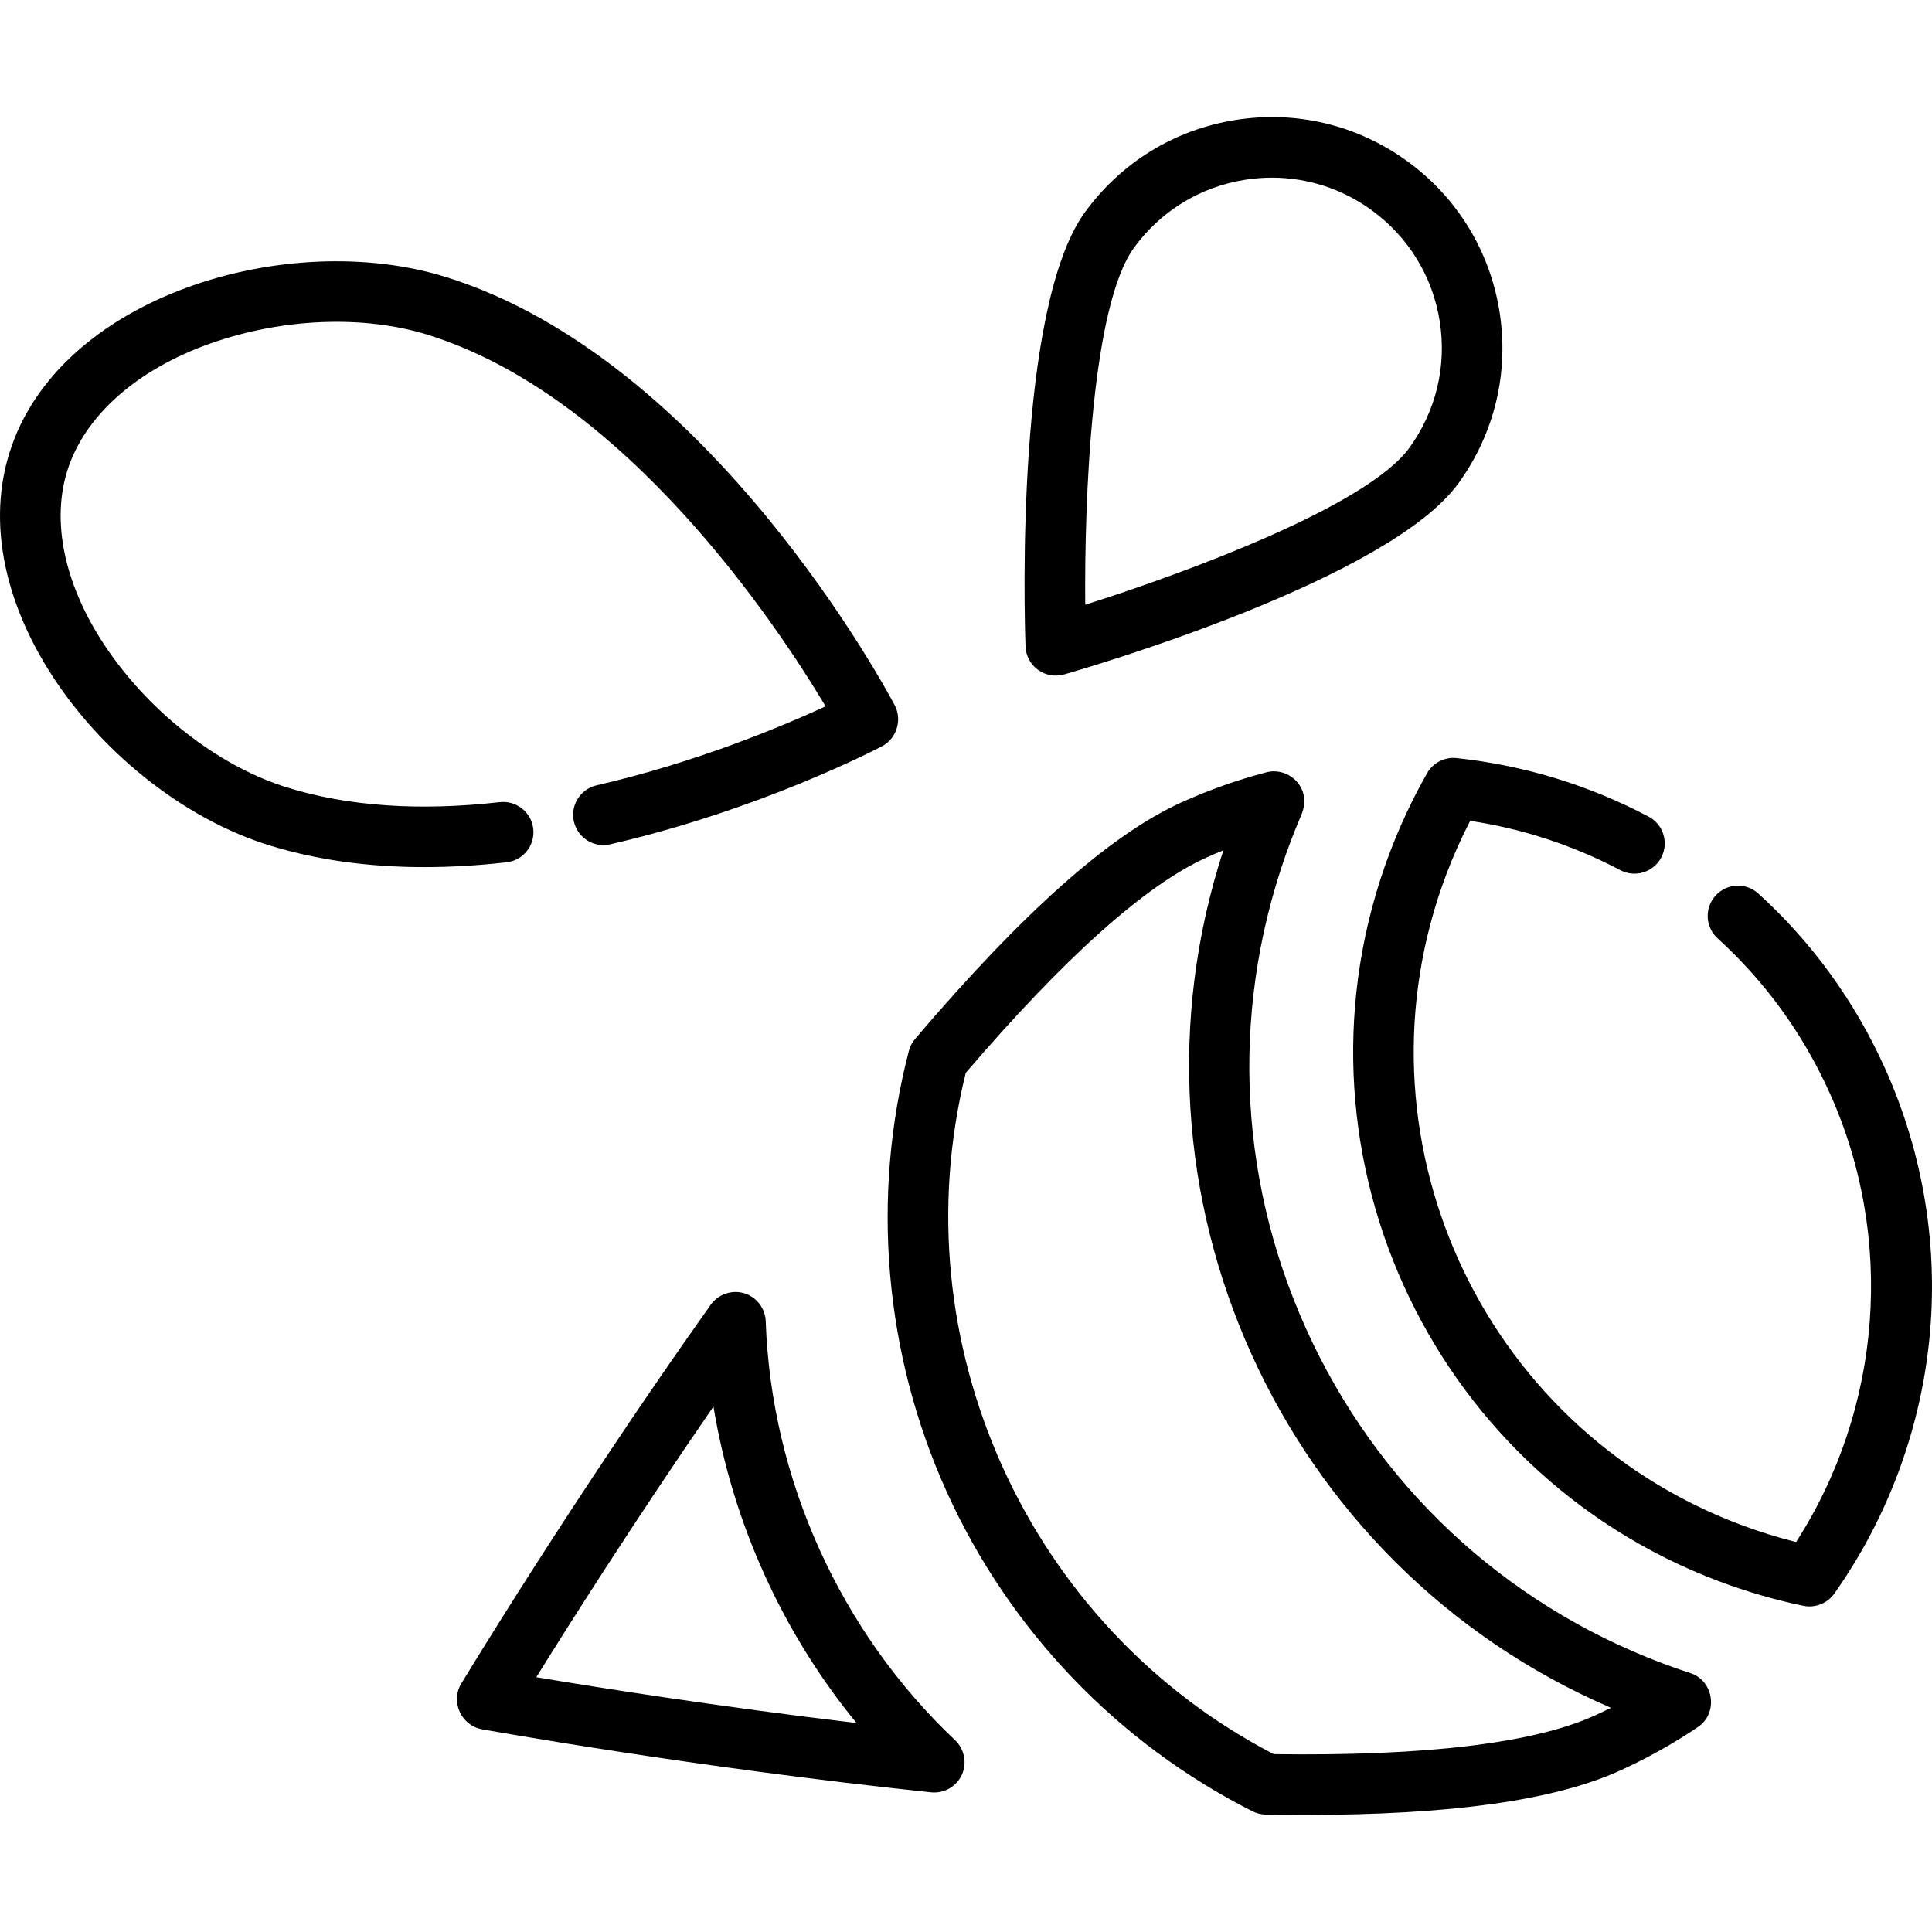
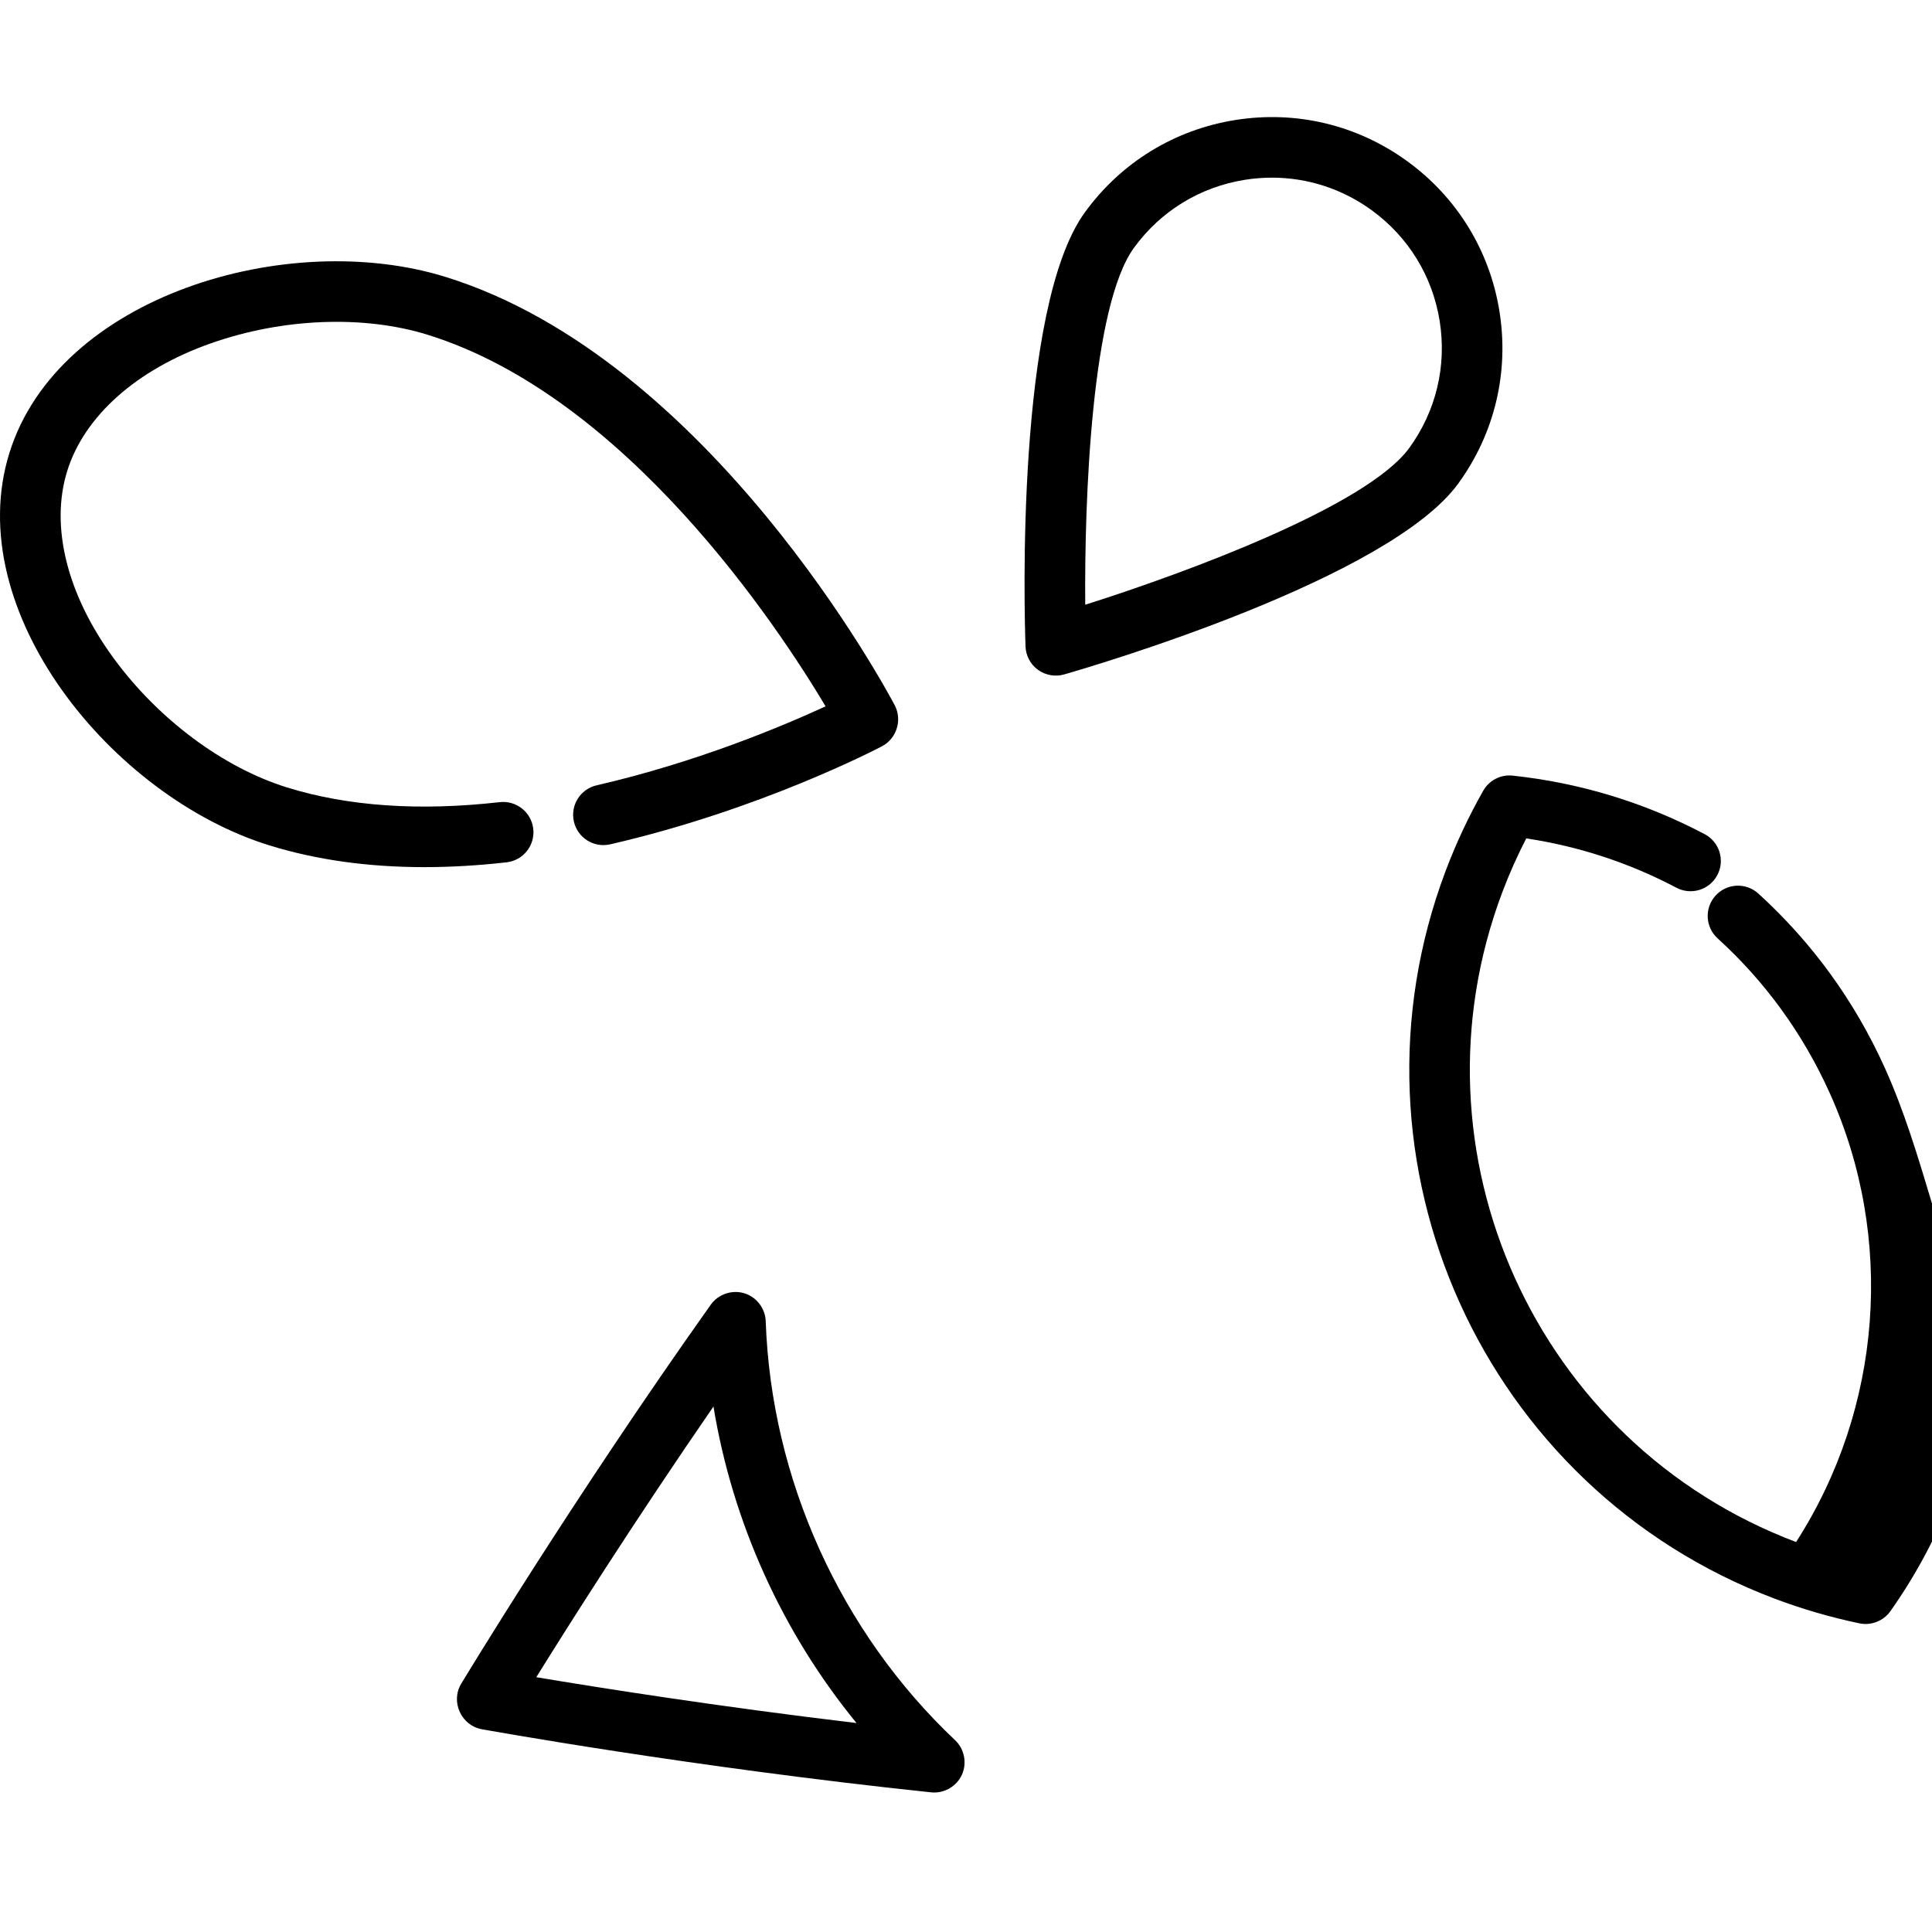
<svg xmlns="http://www.w3.org/2000/svg" fill="#000000" height="800px" width="800px" version="1.1" id="Layer_1" viewBox="0 0 512 512" xml:space="preserve">
  <g>
    <g>
      <path d="M397.384,82.589c-2.565-16.131-11.257-30.297-24.478-39.89c-13.22-9.594-29.388-13.466-45.515-10.899    c-16.131,2.565-30.297,11.257-39.891,24.479c-18.324,25.253-16.046,105.909-15.726,115.024c0.086,2.469,1.305,4.762,3.306,6.213    c1.982,1.438,4.577,1.894,6.932,1.216c8.763-2.522,86.15-25.376,104.474-50.628C396.077,114.884,399.948,98.719,397.384,82.589z     M373.495,118.679c0,0.001,0,0.001,0,0.001c-11.192,15.425-59.117,33.094-85.898,41.584c-0.235-28.094,1.699-79.137,12.891-94.561    c7.075-9.75,17.525-16.162,29.422-18.054c2.398-0.38,4.796-0.569,7.178-0.569c9.436,0,18.606,2.959,26.392,8.608    c9.75,7.075,16.162,17.524,18.054,29.421C383.426,97.007,380.572,108.929,373.495,118.679z" />
    </g>
  </g>
  <g>
    <g>
      <path d="M237.119,186.919c-1.969-3.738-49.032-91.824-119.057-113.538C76.286,60.427,15.41,78.38,2.472,120.103    c-12.938,41.722,27.102,90.965,68.878,103.919c12.406,3.847,26.166,5.776,41.105,5.776c7.012,0,14.287-0.425,21.797-1.277    c4.403-0.5,7.567-4.473,7.068-8.878c-0.5-4.403-4.482-7.558-8.878-7.068c-21.288,2.417-40.245,1.109-56.338-3.88    c-16.97-5.263-34.185-18.1-46.05-34.342C17.74,157.496,13.273,139.456,17.8,124.856c4.527-14.6,18.417-26.948,38.108-33.881    c18.971-6.681,40.429-7.527,57.4-2.265c52.644,16.324,92.891,77.383,105.48,98.474c-11.272,5.204-34.122,14.831-60.676,20.932    c-4.319,0.993-7.016,5.298-6.023,9.617s5.3,7.017,9.617,6.023c39.784-9.141,70.752-25.314,72.051-25.998    C237.621,195.724,239.156,190.79,237.119,186.919z" />
    </g>
  </g>
  <g>
    <g>
      <path d="M253.117,461.176c-30.44-28.737-48.734-69.214-50.195-111.052c-0.114-3.291-2.311-6.252-5.426-7.315    c-3.322-1.133-7.102,0.088-9.136,2.949c-36.884,51.961-65.859,99.991-66.147,100.469c-2.849,4.734,0.017,11.046,5.438,12.033    c0.551,0.101,55.747,10.085,119.12,16.731c3.386,0.351,6.707-1.536,8.129-4.63C256.321,467.267,255.591,463.512,253.117,461.176z     M142.124,444.474c8.709-14.02,25.917-41.205,46.952-71.733c5.04,30.681,18.215,59.83,37.915,83.885    C190.186,452.246,158.405,447.201,142.124,444.474z" />
    </g>
  </g>
  <g>
    <g>
-       <path d="M447.984,443.393c-2.638-0.859-5.073-1.712-7.449-2.608c-42.249-15.946-75.76-47.391-94.358-88.54    c-18.599-41.15-20.06-87.08-4.115-129.328c0.856-2.268,1.767-4.515,2.719-6.744c0.866-2.026,1.201-4.093,0.504-6.234    c-1.3-3.987-5.604-6.333-9.66-5.276c-7.69,2.013-15.258,4.693-22.492,7.962c-18.854,8.521-41.953,29.026-70.616,62.689    c-0.784,0.921-1.351,2.008-1.656,3.18c-10.088,38.727-6.531,80.217,10.015,116.824c16.547,36.609,45.34,66.693,81.074,84.708    c1.081,0.545,2.27,0.838,3.48,0.858c3.553,0.059,7.018,0.088,10.397,0.088c38.658,0,65.977-3.834,83.316-11.671    c7.234-3.269,14.245-7.179,20.84-11.623C455.424,454.012,454.209,445.42,447.984,443.393z M422.536,454.677    c-16.171,7.308-44.773,10.741-84.983,10.19c-65.239-33.837-99.316-109.234-81.61-180.561    c26.172-30.557,47.631-49.749,63.801-57.057c1.473-0.665,2.961-1.303,4.464-1.913c-29.559,90.67,15.127,189.533,102.716,227.254    C425.472,453.316,424.009,454.012,422.536,454.677z" />
-     </g>
+       </g>
  </g>
  <g>
    <g>
-       <path d="M499.477,282.957c-7.989-17.676-19.258-33.204-33.497-46.154c-3.277-2.984-8.354-2.743-11.335,0.537    c-2.981,3.277-2.741,8.354,0.537,11.334c12.608,11.467,22.59,25.225,29.671,40.892c17.411,38.526,13.932,83.661-8.872,119.087    c-5.039-1.262-10.022-2.82-14.871-4.65c-68.944-26.022-103.864-103.283-77.843-172.228c1.832-4.851,3.954-9.622,6.337-14.238    c13.914,2.086,27.28,6.475,39.802,13.073c3.92,2.065,8.773,0.563,10.839-3.358c2.067-3.92,0.563-8.773-3.358-10.839    c-15.904-8.382-33.017-13.6-50.864-15.512c-3.179-0.35-6.256,1.238-7.833,4.017c-3.842,6.769-7.185,13.898-9.937,21.19    c-29.146,77.224,9.966,163.76,87.191,192.909c7.29,2.752,14.851,4.953,22.471,6.541c3.098,0.646,6.366-0.642,8.192-3.226    c13.917-19.699,22.606-42.789,25.129-66.772C513.837,330.837,509.77,305.731,499.477,282.957z" />
+       <path d="M499.477,282.957c-7.989-17.676-19.258-33.204-33.497-46.154c-3.277-2.984-8.354-2.743-11.335,0.537    c-2.981,3.277-2.741,8.354,0.537,11.334c12.608,11.467,22.59,25.225,29.671,40.892c17.411,38.526,13.932,83.661-8.872,119.087    c-68.944-26.022-103.864-103.283-77.843-172.228c1.832-4.851,3.954-9.622,6.337-14.238    c13.914,2.086,27.28,6.475,39.802,13.073c3.92,2.065,8.773,0.563,10.839-3.358c2.067-3.92,0.563-8.773-3.358-10.839    c-15.904-8.382-33.017-13.6-50.864-15.512c-3.179-0.35-6.256,1.238-7.833,4.017c-3.842,6.769-7.185,13.898-9.937,21.19    c-29.146,77.224,9.966,163.76,87.191,192.909c7.29,2.752,14.851,4.953,22.471,6.541c3.098,0.646,6.366-0.642,8.192-3.226    c13.917-19.699,22.606-42.789,25.129-66.772C513.837,330.837,509.77,305.731,499.477,282.957z" />
    </g>
  </g>
</svg>